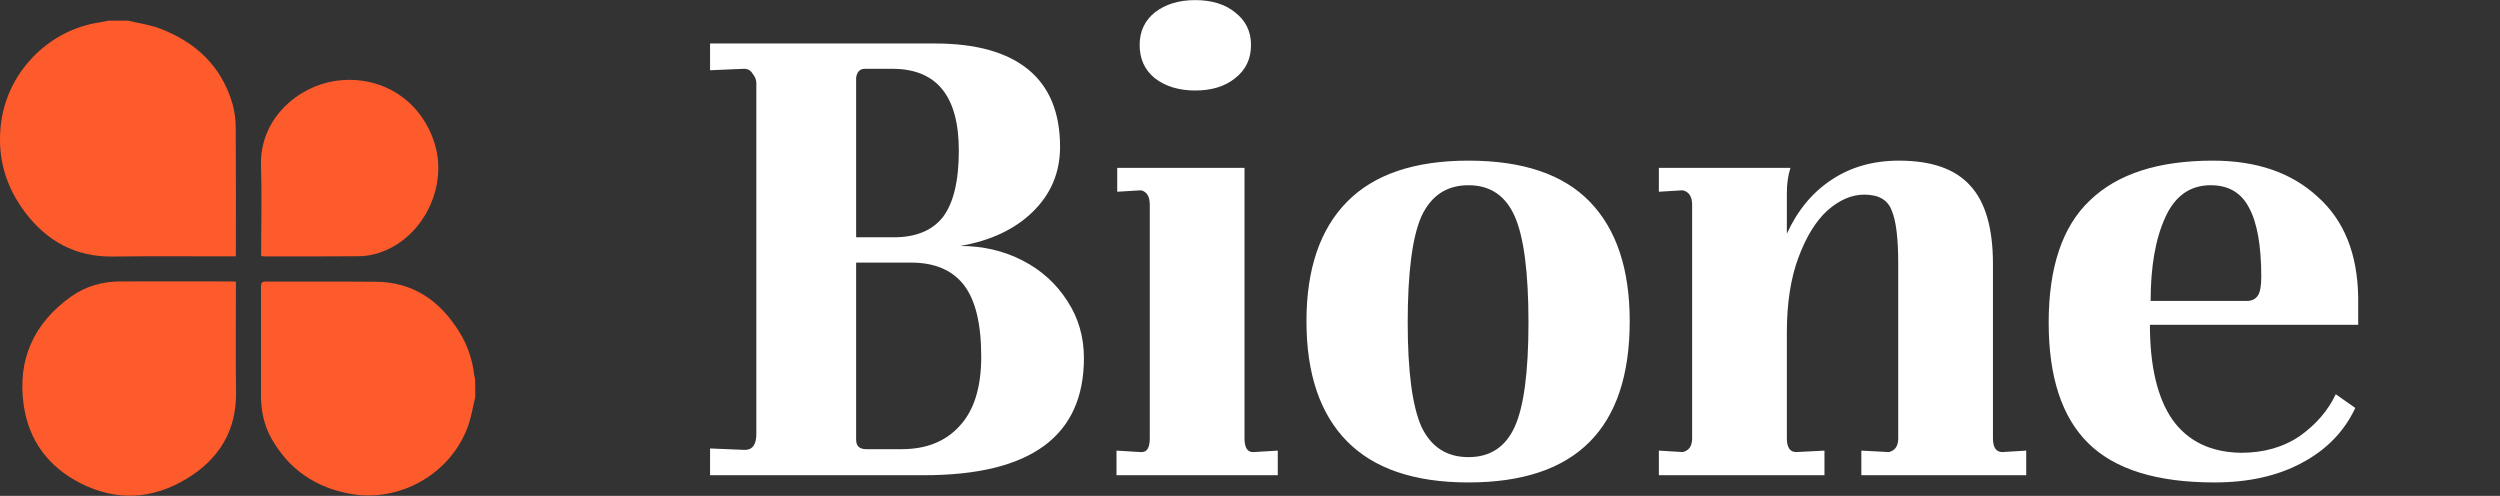
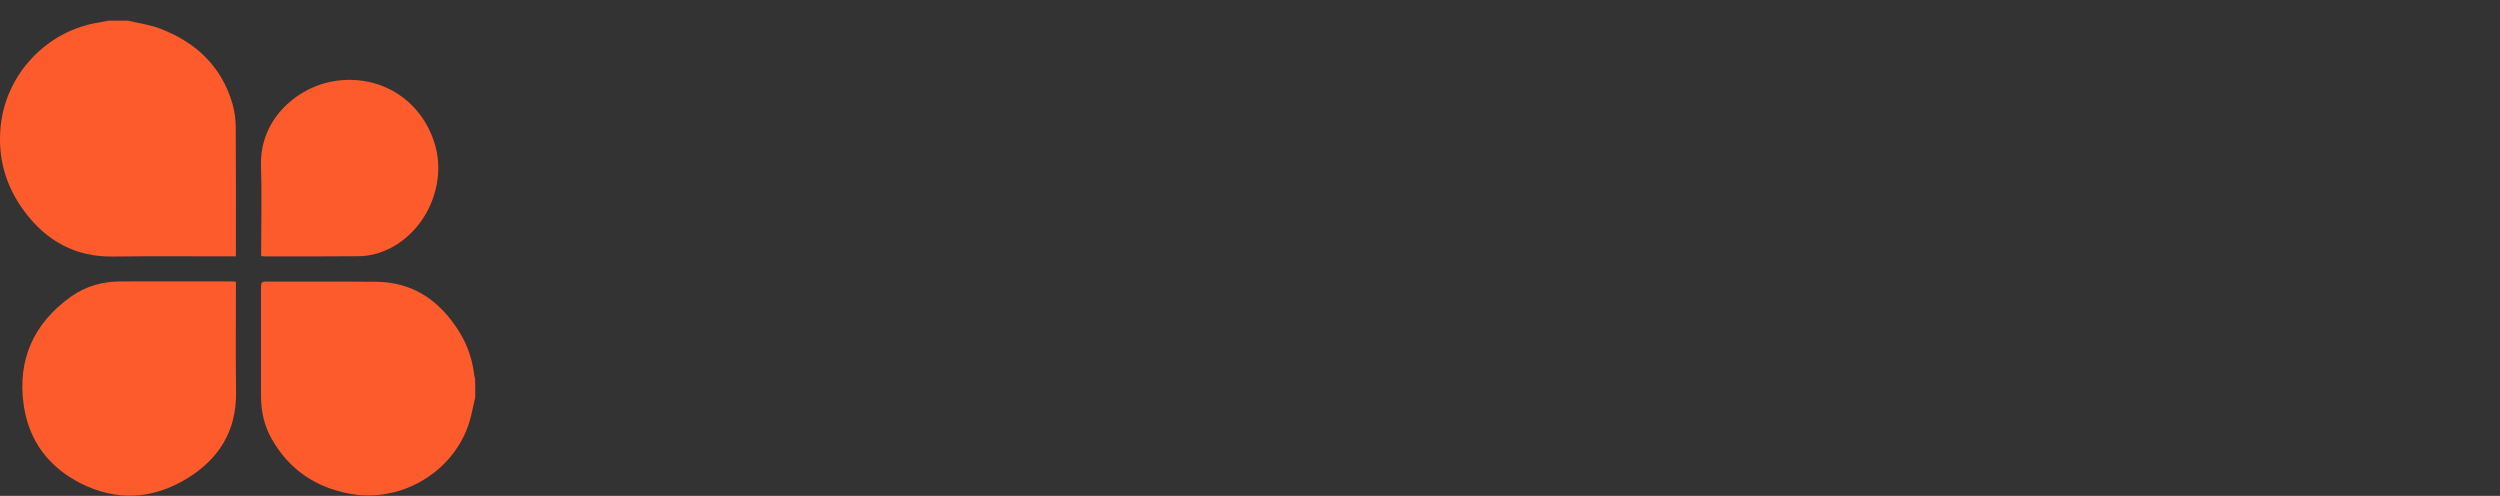
<svg xmlns="http://www.w3.org/2000/svg" width="121" height="24" viewBox="0 0 121 24" fill="none">
  <rect x="0" y="0" width="121" height="24" fill="#333333" stroke="none" />
-   <path d="M45.252 2.105C47.235 2.105 48.74 2.525 49.767 3.365C50.794 4.205 51.307 5.453 51.307 7.11C51.307 8.347 50.864 9.397 49.977 10.26C49.114 11.1 47.947 11.648 46.477 11.905C47.574 11.905 48.577 12.138 49.487 12.605C50.397 13.072 51.12 13.725 51.657 14.565C52.194 15.382 52.462 16.303 52.462 17.33C52.462 21.11 49.884 23 44.727 23H34.367V21.705L36.047 21.775C36.42 21.775 36.607 21.518 36.607 21.005V4.03C36.607 3.867 36.549 3.715 36.432 3.575C36.339 3.412 36.199 3.33 36.012 3.33L34.367 3.4V2.105H45.252ZM41.857 3.33C41.624 3.33 41.484 3.47 41.437 3.75V11.485H43.257C44.33 11.485 45.124 11.158 45.637 10.505C46.15 9.828 46.407 8.755 46.407 7.285C46.407 4.648 45.334 3.33 43.187 3.33H41.857ZM41.437 12.71V21.285C41.437 21.588 41.6 21.74 41.927 21.74H43.642C44.832 21.74 45.765 21.367 46.442 20.62C47.142 19.873 47.492 18.753 47.492 17.26C47.492 15.673 47.212 14.518 46.652 13.795C46.092 13.072 45.24 12.71 44.097 12.71H41.437ZM57.854 0.005C58.647 0.005 59.289 0.203 59.779 0.6C60.292 0.997 60.549 1.522 60.549 2.175C60.549 2.852 60.292 3.388 59.779 3.785C59.289 4.182 58.647 4.38 57.854 4.38C57.06 4.38 56.407 4.182 55.894 3.785C55.404 3.388 55.159 2.852 55.159 2.175C55.159 1.522 55.404 0.997 55.894 0.6C56.407 0.203 57.06 0.005 57.854 0.005ZM60.234 21.215C60.234 21.682 60.386 21.903 60.689 21.88L61.844 21.81V23H54.039V21.81L55.194 21.88H55.264C55.52 21.88 55.649 21.658 55.649 21.215V9.91C55.649 9.513 55.509 9.28 55.229 9.21L54.074 9.28V8.125H60.234V21.215ZM63.233 15.545C63.233 13.025 63.886 11.1 65.193 9.77C66.5 8.44 68.46 7.775 71.073 7.775C73.71 7.775 75.67 8.44 76.953 9.77C78.237 11.1 78.878 13.025 78.878 15.545C78.878 20.748 76.276 23.35 71.073 23.35C68.46 23.35 66.5 22.685 65.193 21.355C63.886 20.025 63.233 18.088 63.233 15.545ZM68.133 15.615C68.133 17.972 68.355 19.652 68.798 20.655C69.265 21.635 70.023 22.125 71.073 22.125C72.123 22.125 72.87 21.635 73.313 20.655C73.757 19.675 73.978 17.995 73.978 15.615C73.978 13.188 73.757 11.473 73.313 10.47C72.87 9.467 72.123 8.965 71.073 8.965C70.023 8.965 69.265 9.467 68.798 10.47C68.355 11.473 68.133 13.188 68.133 15.615ZM98.069 21.81V23H90.089V21.81L91.419 21.88C91.722 21.81 91.874 21.588 91.874 21.215V12.745C91.874 11.532 91.769 10.68 91.559 10.19C91.372 9.677 90.929 9.42 90.229 9.42C89.622 9.42 89.027 9.677 88.444 10.19C87.884 10.703 87.417 11.462 87.044 12.465C86.671 13.468 86.484 14.67 86.484 16.07V21.215C86.484 21.658 86.635 21.88 86.939 21.88L88.304 21.81V23H80.289V21.81L81.444 21.88C81.747 21.81 81.899 21.588 81.899 21.215V9.91C81.899 9.513 81.747 9.28 81.444 9.21L80.289 9.28V8.125H86.659C86.542 8.475 86.484 8.883 86.484 9.35V11.31C86.997 10.19 87.709 9.327 88.619 8.72C89.552 8.09 90.649 7.775 91.909 7.775C93.496 7.775 94.65 8.183 95.374 9C96.097 9.793 96.459 11.053 96.459 12.78V21.215C96.459 21.658 96.611 21.88 96.914 21.88L98.069 21.81ZM107.101 7.775C109.224 7.775 110.916 8.358 112.176 9.525C113.459 10.668 114.113 12.302 114.136 14.425V15.72H104.056C104.056 17.727 104.418 19.255 105.141 20.305C105.888 21.355 106.996 21.892 108.466 21.915C109.563 21.915 110.508 21.647 111.301 21.11C112.094 20.55 112.678 19.873 113.051 19.08L113.996 19.745C113.459 20.888 112.596 21.775 111.406 22.405C110.239 23.035 108.828 23.35 107.171 23.35C104.394 23.35 102.364 22.72 101.081 21.46C99.798 20.2 99.156 18.252 99.156 15.615C99.156 12.932 99.821 10.96 101.151 9.7C102.481 8.417 104.464 7.775 107.101 7.775ZM106.996 8.965C105.993 8.965 105.258 9.49 104.791 10.54C104.324 11.567 104.091 12.908 104.091 14.565H108.746C108.979 14.565 109.154 14.483 109.271 14.32C109.388 14.157 109.446 13.853 109.446 13.41C109.446 11.893 109.248 10.773 108.851 10.05C108.478 9.327 107.859 8.965 106.996 8.965Z" fill="white" />
  <path d="M6.198 1C6.703 1.122 7.23 1.191 7.719 1.374C9.461 2.03 10.714 3.19 11.249 5.014C11.356 5.388 11.41 5.792 11.41 6.181C11.425 8.211 11.417 10.234 11.417 12.263C11.417 12.302 11.41 12.34 11.41 12.408C11.318 12.408 11.234 12.408 11.15 12.408C9.247 12.408 7.345 12.393 5.442 12.416C3.639 12.439 2.248 11.653 1.201 10.257C0.276 9.028 -0.121 7.647 0.032 6.113C0.284 3.572 2.286 1.465 4.815 1.084C4.96 1.061 5.106 1.031 5.251 1C5.572 1 5.885 1 6.198 1Z" fill="#FE5B2C" />
-   <path d="M23.002 19.223C22.887 19.696 22.811 20.192 22.643 20.65C21.817 22.916 19.38 24.32 16.996 23.908C15.292 23.611 13.978 22.726 13.13 21.207C12.778 20.574 12.633 19.879 12.633 19.162C12.633 17.399 12.633 15.636 12.633 13.866C12.633 13.683 12.679 13.629 12.87 13.629C14.635 13.637 16.4 13.622 18.173 13.637C19.999 13.645 21.298 14.56 22.23 16.064C22.635 16.712 22.872 17.43 22.956 18.185C22.964 18.239 22.987 18.284 22.994 18.33C23.002 18.62 23.002 18.918 23.002 19.223Z" fill="#FE5B2C" />
+   <path d="M23.002 19.223C22.887 19.696 22.811 20.192 22.643 20.65C21.817 22.916 19.38 24.32 16.996 23.908C15.292 23.611 13.978 22.726 13.13 21.207C12.778 20.574 12.633 19.879 12.633 19.162C12.633 17.399 12.633 15.636 12.633 13.866C12.633 13.683 12.679 13.629 12.87 13.629C14.635 13.637 16.4 13.622 18.173 13.637C19.999 13.645 21.298 14.56 22.23 16.064C22.635 16.712 22.872 17.43 22.956 18.185C22.964 18.239 22.987 18.284 22.994 18.33C23.002 18.62 23.002 18.918 23.002 19.223" fill="#FE5B2C" />
  <path d="M11.418 13.637C11.418 13.736 11.418 13.82 11.418 13.904C11.418 15.598 11.402 17.3 11.425 18.994C11.448 20.856 10.592 22.222 9.049 23.161C7.398 24.168 5.656 24.275 3.914 23.397C2.355 22.611 1.392 21.329 1.148 19.605C0.834 17.414 1.629 15.644 3.44 14.354C4.151 13.851 4.961 13.622 5.824 13.622C7.643 13.614 9.461 13.622 11.28 13.622C11.31 13.629 11.341 13.637 11.418 13.637Z" fill="#FE5B2C" />
  <path d="M12.64 12.393C12.64 12.286 12.64 12.202 12.64 12.111C12.64 10.76 12.678 9.402 12.633 8.051C12.548 5.678 14.512 4.159 16.239 3.915C18.363 3.61 20.274 4.755 20.984 6.784C21.771 9.005 20.449 11.638 18.211 12.279C17.936 12.355 17.637 12.401 17.347 12.401C15.826 12.416 14.306 12.409 12.785 12.409C12.755 12.401 12.716 12.401 12.64 12.393Z" fill="#FE5B2C" />
</svg>